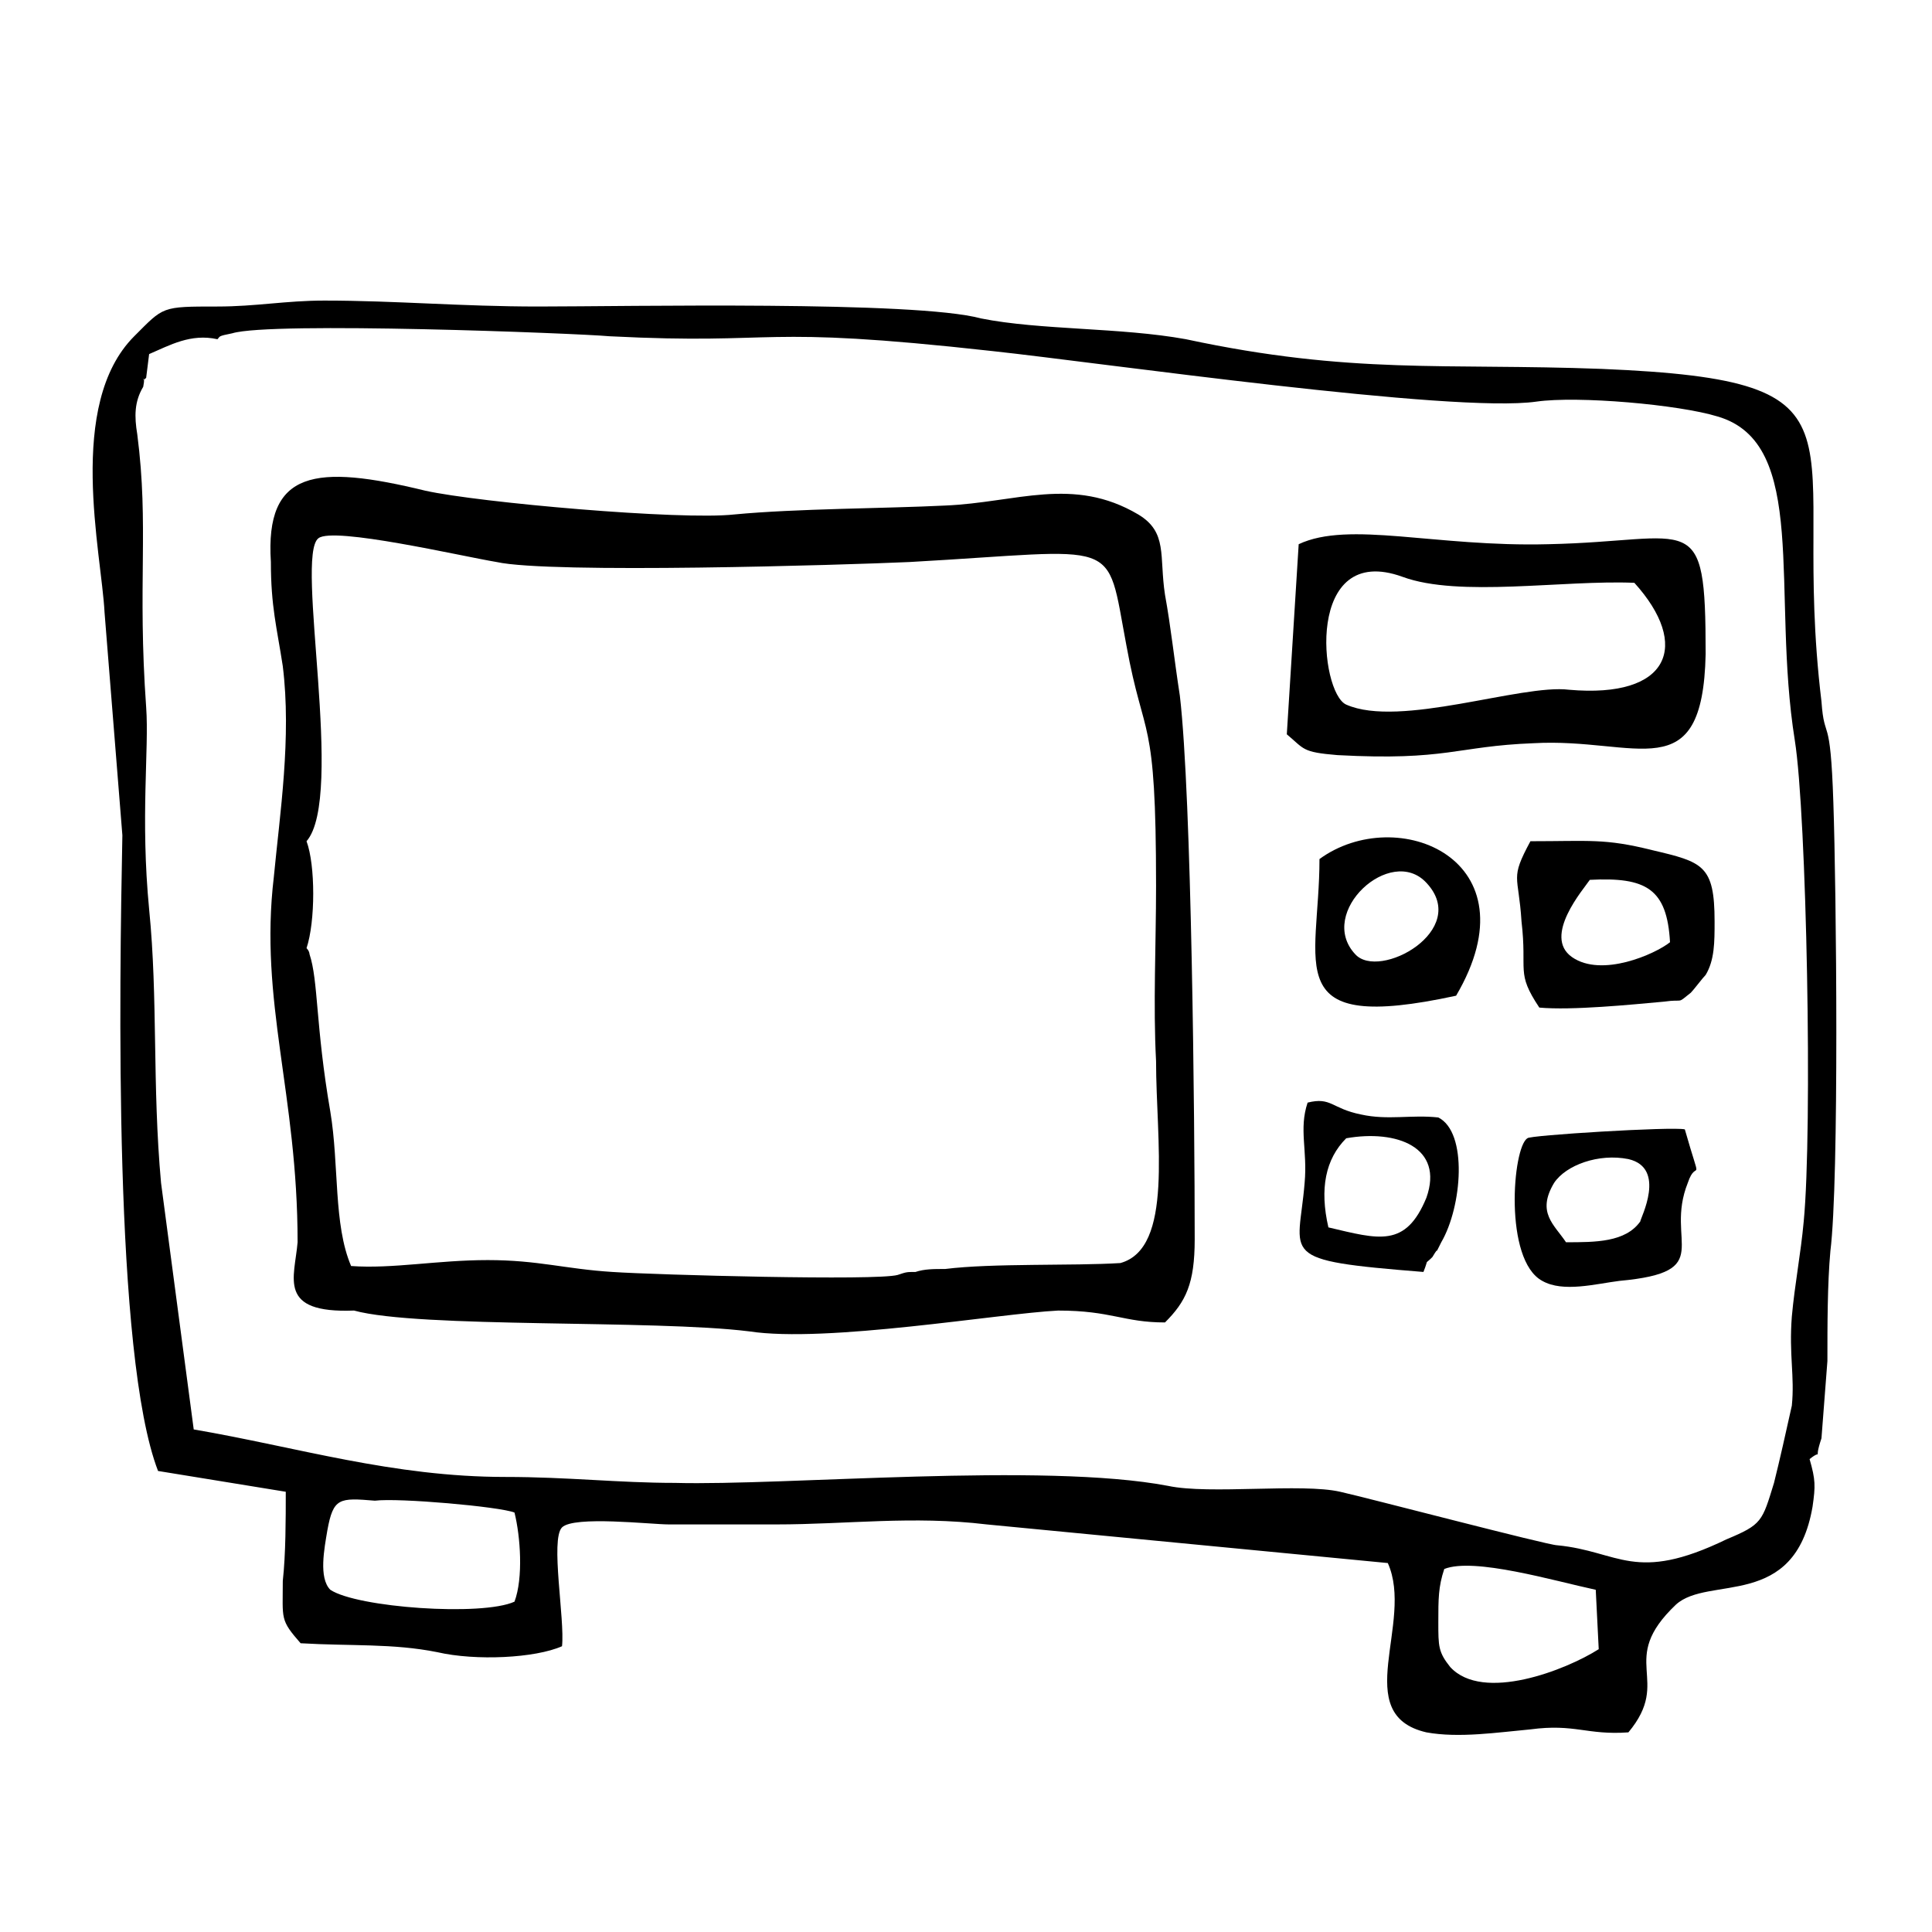
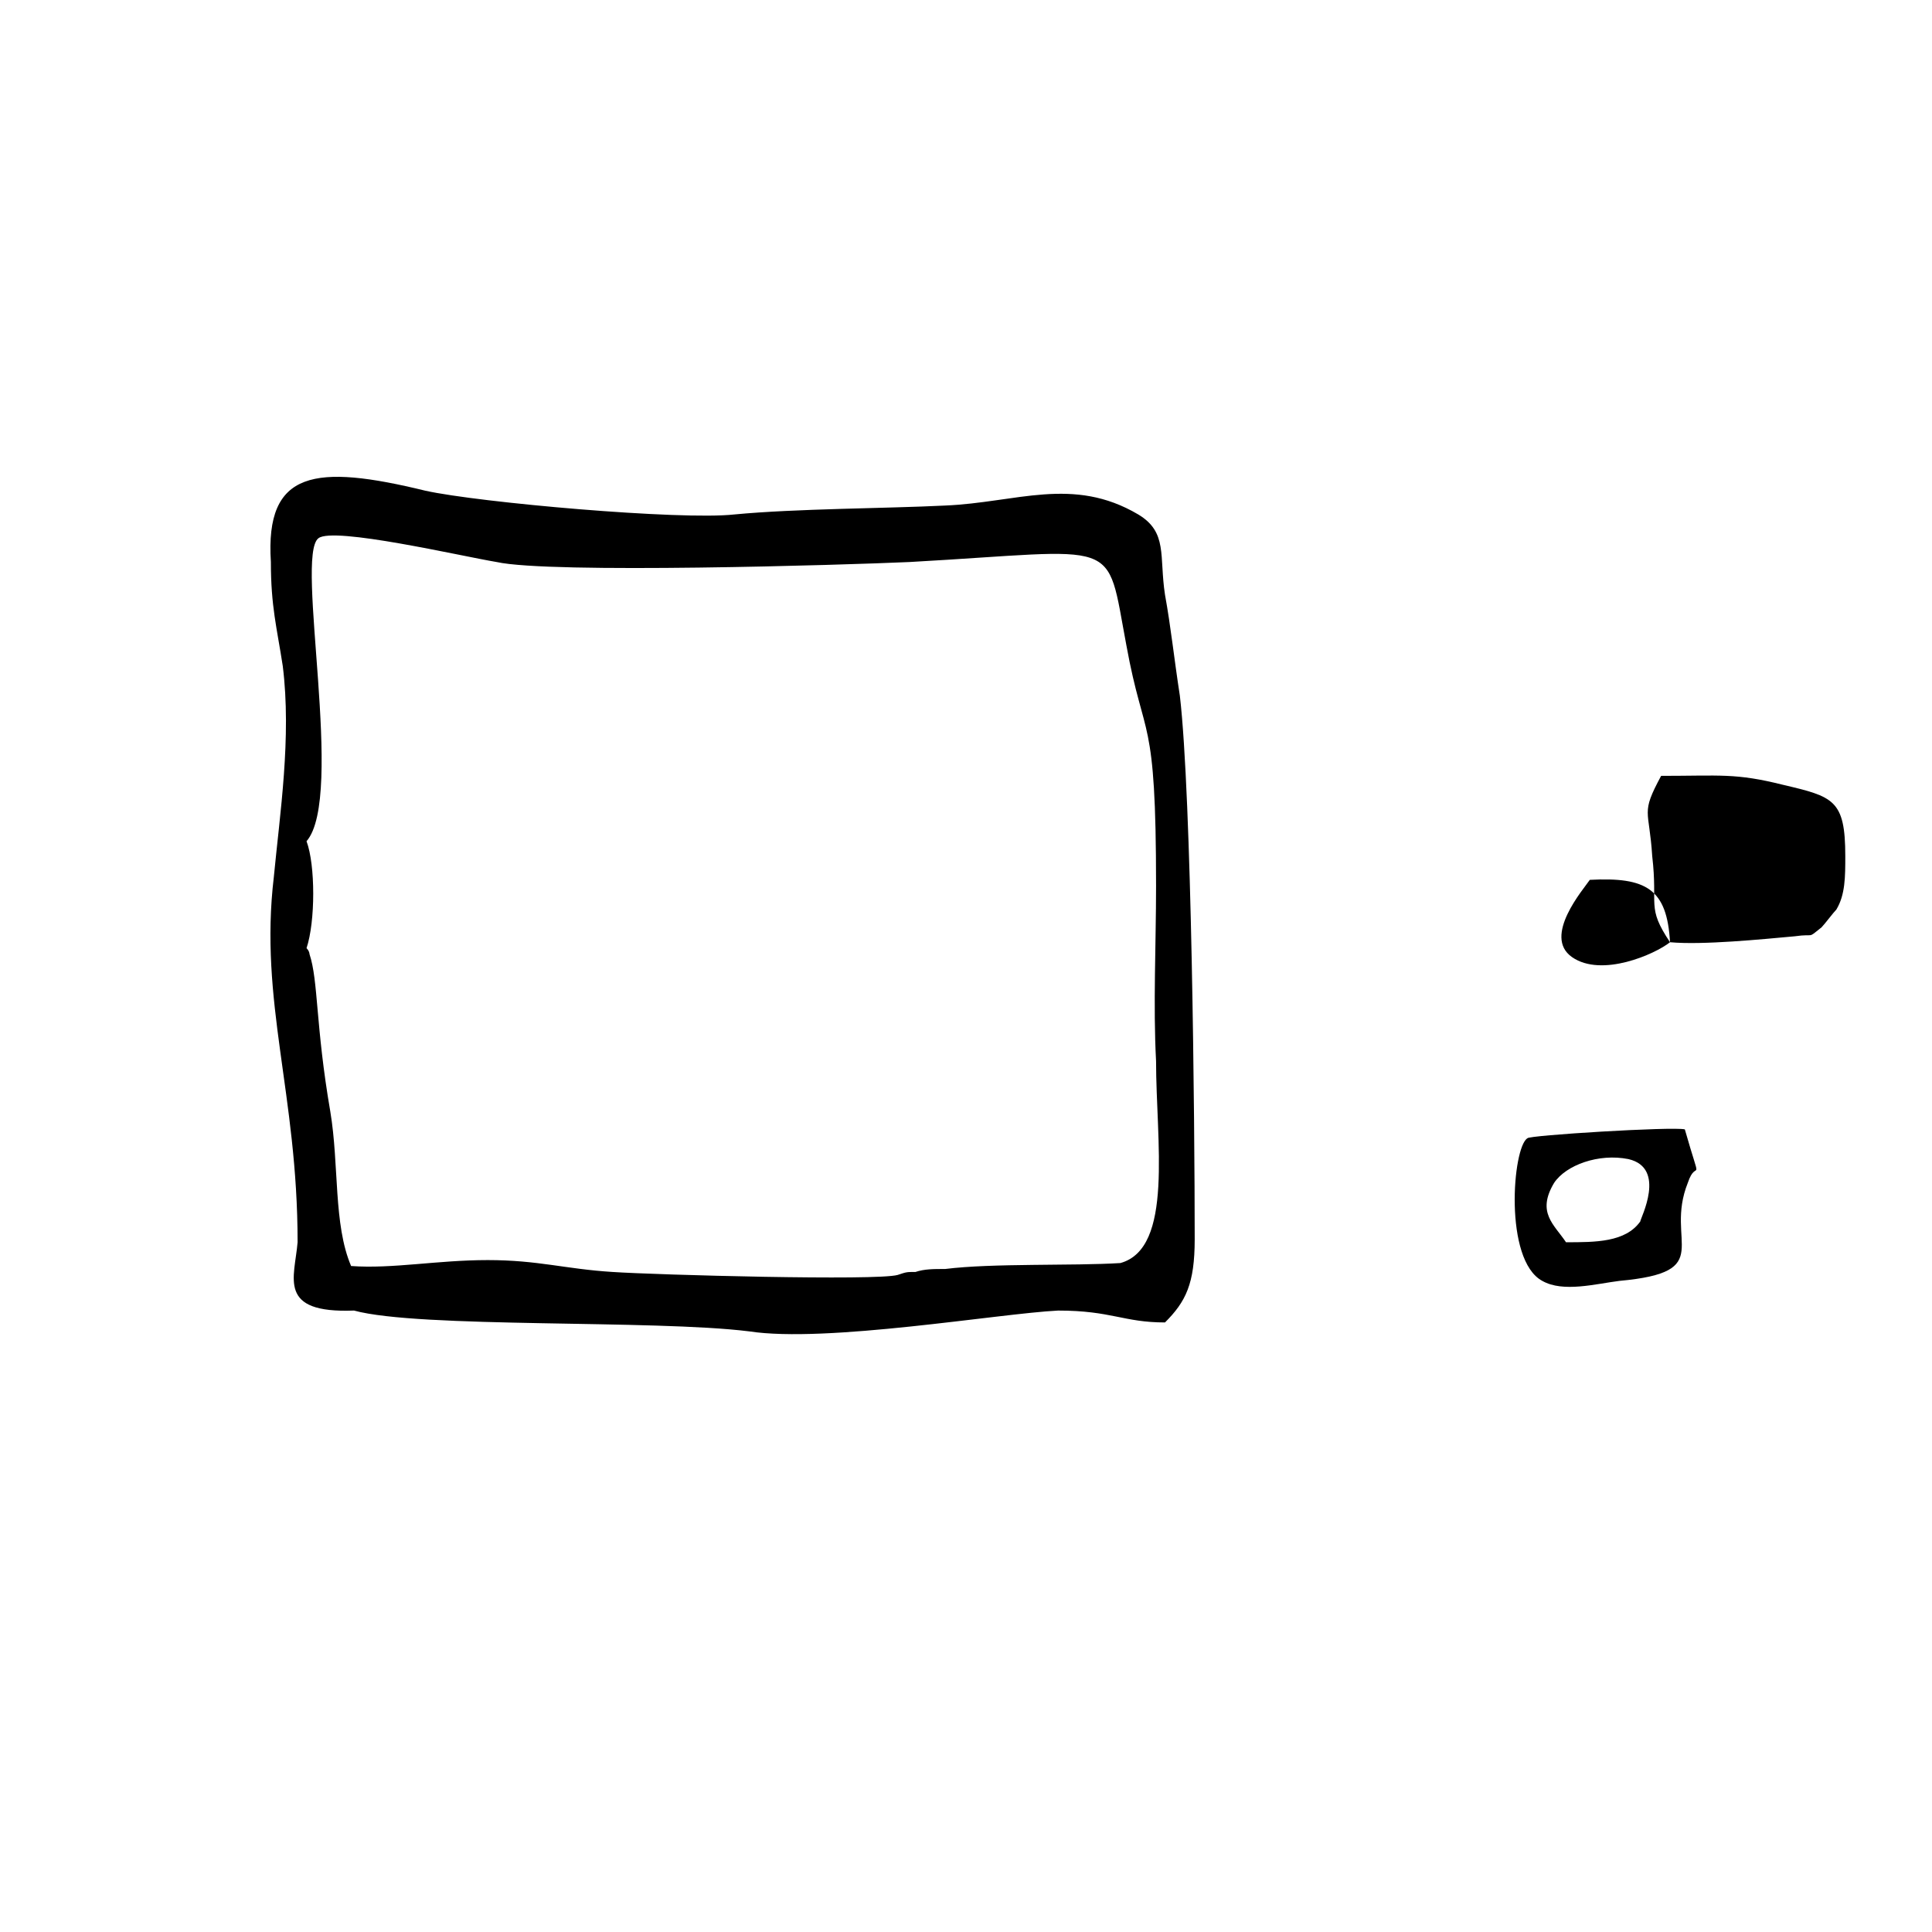
<svg xmlns="http://www.w3.org/2000/svg" fill="#000000" width="800px" height="800px" version="1.1" viewBox="144 144 512 512">
  <g fill-rule="evenodd">
-     <path d="m566.89 565.31 0.789 15.742c-8.66 5.512-30.699 14.168-39.359 4.723-3.148-3.938-3.148-5.512-3.148-11.809s0-9.445 1.574-14.168c7.867-3.148 29.121 3.148 40.145 5.512zm-381.01-31.488 33.852 5.512c0 7.086 0 16.531-0.789 23.617 0 10.23-0.785 10.23 4.723 16.527 13.383 0.789 24.402 0 36.211 2.363 10.234 2.363 25.977 1.574 33.062-1.574 0.789-7.086-3.148-28.34 0-31.488s23.617-0.789 28.34-0.789h28.34c18.895 0 36.211-2.363 55.891 0l106.27 10.234c7.086 15.742-10.234 40.148 10.234 44.871 8.66 1.574 18.895 0 27.551-0.789 11.809-1.574 14.957 1.574 25.977 0.789 11.809-14.168-3.148-18.895 12.594-33.852 8.66-7.871 31.488 1.574 36.211-25.977 0.789-5.512 0.789-7.086-0.789-12.594 3.938-3.148 0.789 1.574 3.148-5.512l1.574-20.469c0-9.445 0-20.469 0.789-29.125 2.363-18.895 1.574-96.039 0.789-118.87-0.789-24.402-2.363-15.742-3.148-26.766-8.66-71.637 17.32-85.02-58.254-88.168-41.723-1.574-66.125 1.574-110.21-7.871-17.32-3.148-38.574-2.363-54.316-5.512-17.32-4.723-93.676-3.148-117.29-3.148-20.469 0-37.785-1.574-56.68-1.574-10.234 0-18.105 1.574-28.34 1.574-14.957 0-14.168 0-22.043 7.871-18.105 18.105-8.66 57.465-7.871 73.211l4.723 59.039c-0.785 40.148-2.359 137.76 9.449 168.46zm-3.148-289.69 0.789-6.297c5.512-2.363 11.02-5.512 18.105-3.938 0.789-0.789 0-0.789 3.938-1.574 10.234-3.148 91.316 0 99.977 0.789 46.445 2.363 37.785-3.148 101.55 3.938 29.125 3.148 122.02 16.531 144.06 13.383 11.02-1.574 37.785 0.789 48.02 3.938 24.402 7.086 14.168 46.445 20.469 85.805 3.148 19.68 4.723 103.12 2.363 127.53-0.789 8.66-2.363 16.531-3.148 25.191-0.789 10.234 0.789 15.742 0 23.617-1.574 7.086-3.148 14.168-4.723 20.469-3.148 10.234-3.148 11.02-12.594 14.957-24.402 11.809-28.34 3.148-44.871 1.574-2.363 0-50.383-12.594-57.465-14.168-10.234-2.363-34.637 0.789-45.656-1.574-33.062-6.297-101.55 0-130.68-0.789-14.957 0-28.34-1.574-44.871-1.574-29.914 0-55.105-7.871-82.656-12.594l-8.66-65.336c-2.363-25.977-0.789-48.805-3.148-72.422-2.363-24.402 0-42.508-0.789-53.531-2.363-33.062 0.789-48.02-2.363-72.422-0.789-4.723-0.789-8.66 1.574-12.594 0.777-3.949-0.797-0.801 0.777-2.375zm97.613 300.71c1.574 6.297 2.363 17.32 0 23.617-8.66 3.938-41.723 1.574-48.805-3.148-3.148-3.148-1.574-11.02-0.789-15.742 1.574-8.66 3.148-8.66 12.594-7.871 6.301-0.793 33.062 1.57 37 3.144z" />
    <path d="m440.93 478.72c-12.594 0.789-33.852 0-46.445 1.574-3.148 0-5.512 0-7.871 0.789-2.363 0-2.363 0-4.723 0.789-5.512 1.574-63.762 0-75.57-0.789-12.594-0.789-19.68-3.148-33.062-3.148-13.383 0-25.191 2.363-36.211 1.574-4.723-11.02-3.148-26.766-5.512-40.934-3.938-22.828-3.148-34.637-5.512-41.723 0 0 0-0.789-0.789-1.574 2.363-7.086 2.363-22.043 0-28.34 10.234-11.809-3.148-75.57 3.148-80.293 3.938-3.148 37.785 4.723 47.23 6.297 14.168 3.148 92.102 0.789 109.42 0 56.68-3.148 51.957-7.086 57.465 22.043 4.723 25.977 7.871 17.32 7.871 63.762 0 15.742-0.789 31.488 0 46.445 0.004 21.254 4.727 49.59-9.441 53.527zm-203.1 12.594c17.32 4.723 79.508 2.363 104.7 5.512 20.469 3.148 66.125-4.723 81.867-5.512 14.168 0 17.32 3.148 28.34 3.148 5.512-5.512 7.871-10.234 7.871-22.043 0-31.488-0.789-117.29-3.938-144.06-1.574-10.234-2.363-18.105-3.938-26.766-1.574-10.234 0.789-16.531-7.086-21.254-17.32-10.234-32.273-3.148-51.168-2.363-15.742 0.789-39.359 0.789-55.891 2.363-14.168 1.574-67.699-3.148-81.867-6.297-29.125-7.086-42.508-5.512-40.934 18.895 0 11.809 1.574 17.32 3.148 27.551 2.363 18.895-0.789 39.359-2.363 55.891-3.938 33.062 6.297 57.465 6.297 96.824-0.785 9.453-5.508 18.898 14.961 18.109z" />
-     <path d="m577.12 298.45c14.957 16.531 9.445 30.699-17.32 28.34-12.594-1.574-44.871 10.234-59.039 3.938-7.086-3.148-11.02-43.297 14.957-33.852 14.961 5.512 42.512 0.789 61.402 1.574zm-92.102 40.148c4.723 3.938 3.938 4.723 13.383 5.512 29.125 1.574 31.488-2.363 51.957-3.148 27.551-1.574 44.871 12.594 45.656-23.617 0-39.359-3.148-29.914-41.723-29.125-29.914 0.789-52.742-6.297-66.125 0z" />
-     <path d="m586.57 393.7c-3.938 3.148-18.105 9.445-25.977 3.938-7.871-5.512 3.148-18.105 4.723-20.469 14.957-0.785 20.465 2.363 21.254 16.531zm-34.637 17.32c8.66 0.789 24.402-0.789 33.062-1.574 5.512-0.789 3.148 0.789 7.086-2.363 0.789-0.789 3.148-3.938 3.938-4.723 2.363-3.938 2.363-8.66 2.363-14.168 0-14.957-3.148-15.742-16.531-18.895-12.594-3.148-16.531-2.363-32.273-2.363-5.512 10.234-3.148 8.66-2.363 21.254 1.57 13.387-1.578 13.387 4.719 22.832z" />
+     <path d="m586.57 393.7c-3.938 3.148-18.105 9.445-25.977 3.938-7.871-5.512 3.148-18.105 4.723-20.469 14.957-0.785 20.465 2.363 21.254 16.531zc8.66 0.789 24.402-0.789 33.062-1.574 5.512-0.789 3.148 0.789 7.086-2.363 0.789-0.789 3.148-3.938 3.938-4.723 2.363-3.938 2.363-8.66 2.363-14.168 0-14.957-3.148-15.742-16.531-18.895-12.594-3.148-16.531-2.363-32.273-2.363-5.512 10.234-3.148 8.66-2.363 21.254 1.57 13.387-1.578 13.387 4.719 22.832z" />
    <path d="m559.01 473.21c-3.148-4.723-7.871-7.871-3.148-15.742 3.148-4.723 11.809-7.871 19.68-6.297 10.234 2.363 3.148 15.742 3.148 16.531-3.934 5.508-11.805 5.508-19.68 5.508zm31.488-29.914c-3.148-0.789-41.723 1.574-41.723 2.363-3.938 2.363-6.297 32.273 3.938 37.785 5.512 3.148 14.168 0.789 20.469 0 25.977-2.363 11.809-10.234 18.105-25.977 2.359-7.086 3.938 2.359-0.789-14.172z" />
-     <path d="m503.12 396.85c-10.234-11.02 9.445-29.125 18.895-18.895 11.809 12.594-12.598 25.977-18.895 18.895zm26.766 11.02c21.254-36.211-15.742-51.168-36.211-36.211 0 28.34-11.02 46.445 36.211 36.211z" />
-     <path d="m496.04 469.27c-2.363-10.234-0.789-18.105 4.723-23.617 13.383-2.363 25.977 2.363 21.254 15.742-5.512 13.383-12.598 11.023-25.977 7.875zm25.188 11.809c1.574-3.938 0-1.574 2.363-3.938 2.363-3.938 0 0.789 2.363-3.938 5.512-9.445 7.086-29.125-0.789-33.062-7.086-0.789-13.383 0.789-20.469-0.789-7.871-1.574-7.871-4.723-14.168-3.148-2.363 7.086 0 12.594-0.789 21.254-1.574 19.684-7.871 20.469 31.488 23.621z" />
  </g>
</svg>